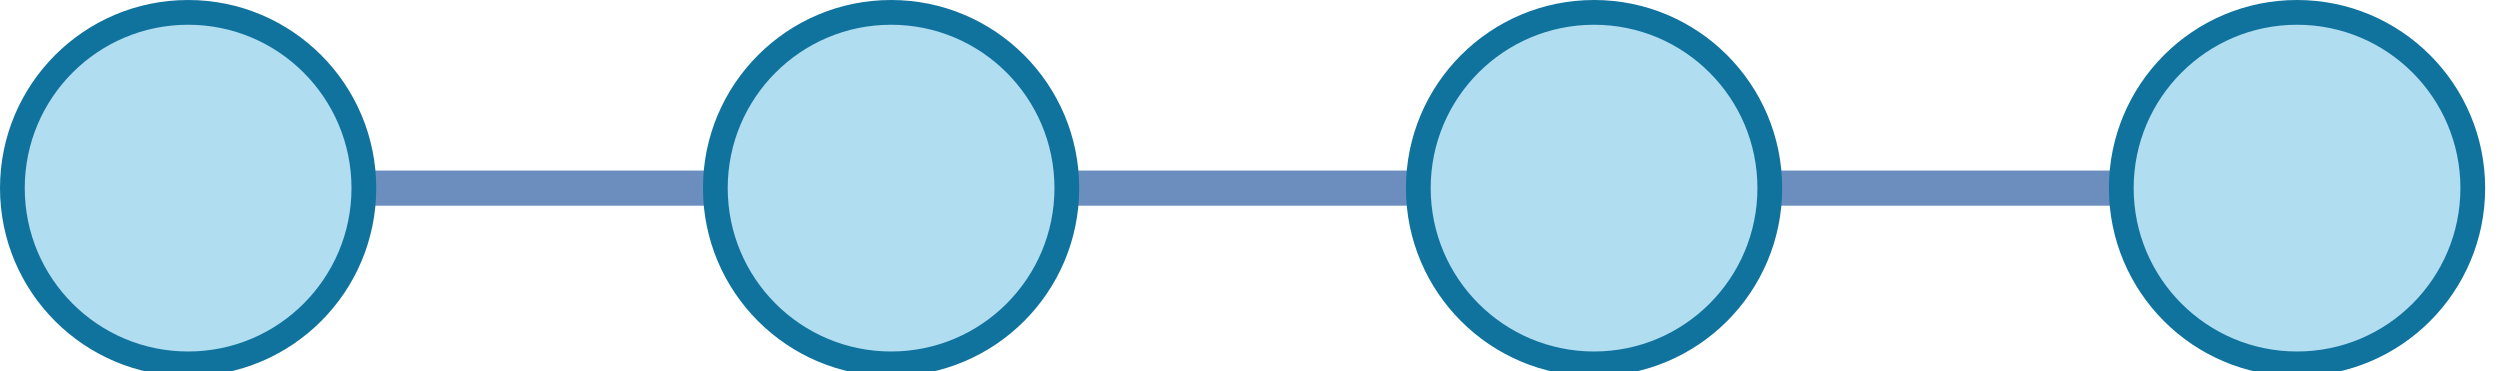
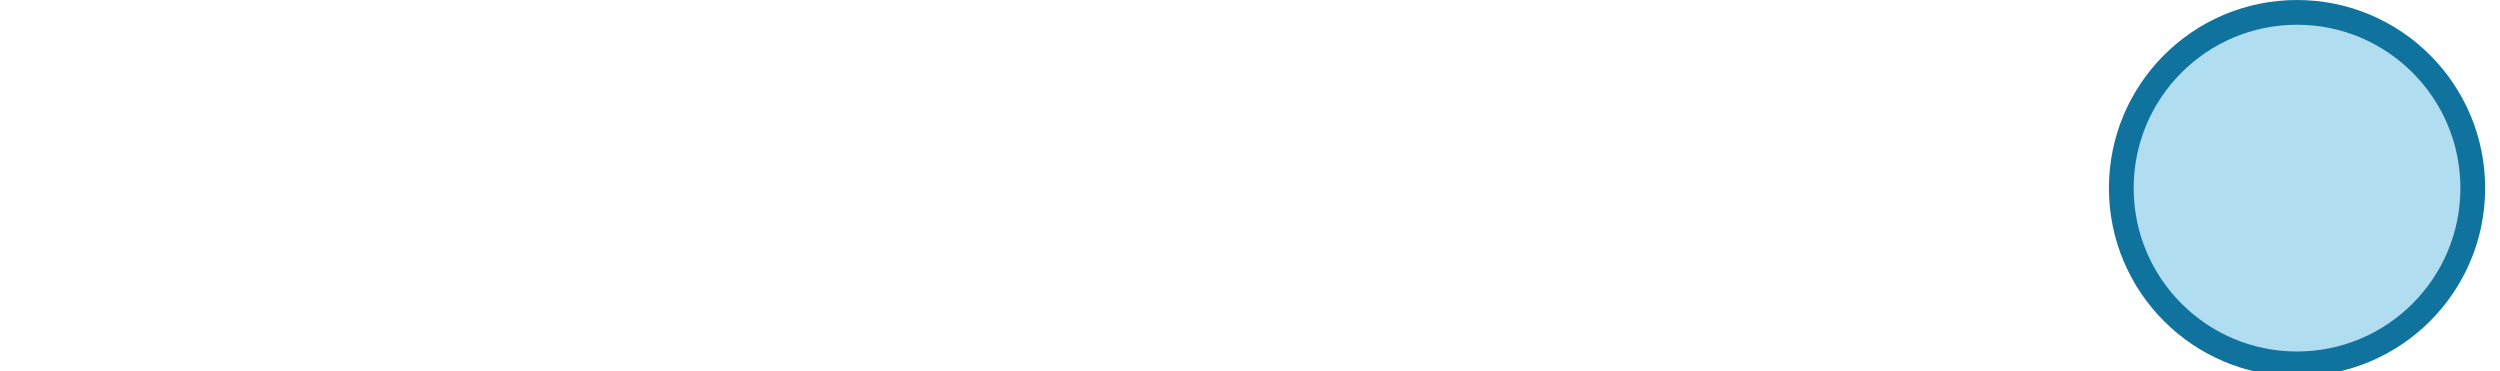
<svg xmlns="http://www.w3.org/2000/svg" version="1.1" width="101px" height="15px" viewBox="-0.5 -0.5 101 15" content="&lt;mxfile modified=&quot;2019-09-12T03:49:35.722Z&quot; host=&quot;www.draw.io&quot; agent=&quot;Mozilla/5.0 (X11; Ubuntu; Linux x86_64; rv:69.0) Gecko/20100101 Firefox/69.0&quot; version=&quot;11.2.8&quot; etag=&quot;xte_Y6KuPSfyYRyCx6ES&quot; type=&quot;device&quot; pages=&quot;1&quot;&gt;&lt;diagram id=&quot;MnsJrJM6BcUV9bhgbHaj&quot;&gt;3ZZNj5swEIZ/DdcK4pBNjt3sRw/tKYduj148gLuGQcYE6K+vjYevZiNVqtSVckmYZ2aM/b4eJQE7Ft2z5lX+DQWoYBOKLmAPwWZziEL76UDvQbxlHmRaCo+iGZzkLyBIfVkjBdSrQoOojKzWMMGyhMSsGNca23VZimr91opncAFOCVeX9LsUJvd0H4cz/wIyy8c3RyFlCj4WE6hzLrBdIPYYsKNGNP6p6I6gnHajLr7v6Up22piG0vxNw4a2YfrxbCDsUSkssbRf9xqbUoDrCG2E2uSYYcnVV8TKwsjCn2BMT0bxxqBFuSkUZaGT5mXx/MMt9Smm6KGjlYegH4PS6P5lGSy6XDi3DdHcJz47i+ftW/IklaJ8bTS+wREV6uHAbJfs4TWdMqOh1or71LYtKgWHfZpY7kVzSq1kr7HRCaGYriXXGZATu0tzoslyOyqABdiT2BINiht5Xq/O6dJmU93sq30ga9+3mcbrzFVDi176rpQdH6dXm0sDp4oPR2ntAK/N5HXlZyqVnbsUf6r0GgmRvqt0FN6xA0z6nUEb6K5e3CvaUAM70AT104z5uJ0HchyyfDGLI/sXNbc3p+aWfZya8c2pyeKPU3N3c2pu7/6bmjacf3qH3OL/C3v8DQ==&lt;/diagram&gt;&lt;/mxfile&gt;">
  <defs />
  <g>
-     <path d="M 14.2 7.1 L 85.2 7.1" fill="none" stroke="#6c8ebf" stroke-width="1.42" stroke-miterlimit="10" pointer-events="none" />
-     <ellipse cx="35.5" cy="7.1" rx="7.1" ry="7.1" fill="#b1ddf0" stroke="#10739e" pointer-events="none" />
-     <ellipse cx="63.9" cy="7.1" rx="7.1" ry="7.1" fill="#b1ddf0" stroke="#10739e" pointer-events="none" />
-     <ellipse cx="7.1" cy="7.1" rx="7.1" ry="7.1" fill="#b1ddf0" stroke="#10739e" pointer-events="none" />
    <ellipse cx="92.3" cy="7.1" rx="7.1" ry="7.1" fill="#b1ddf0" stroke="#10739e" pointer-events="none" />
  </g>
</svg>